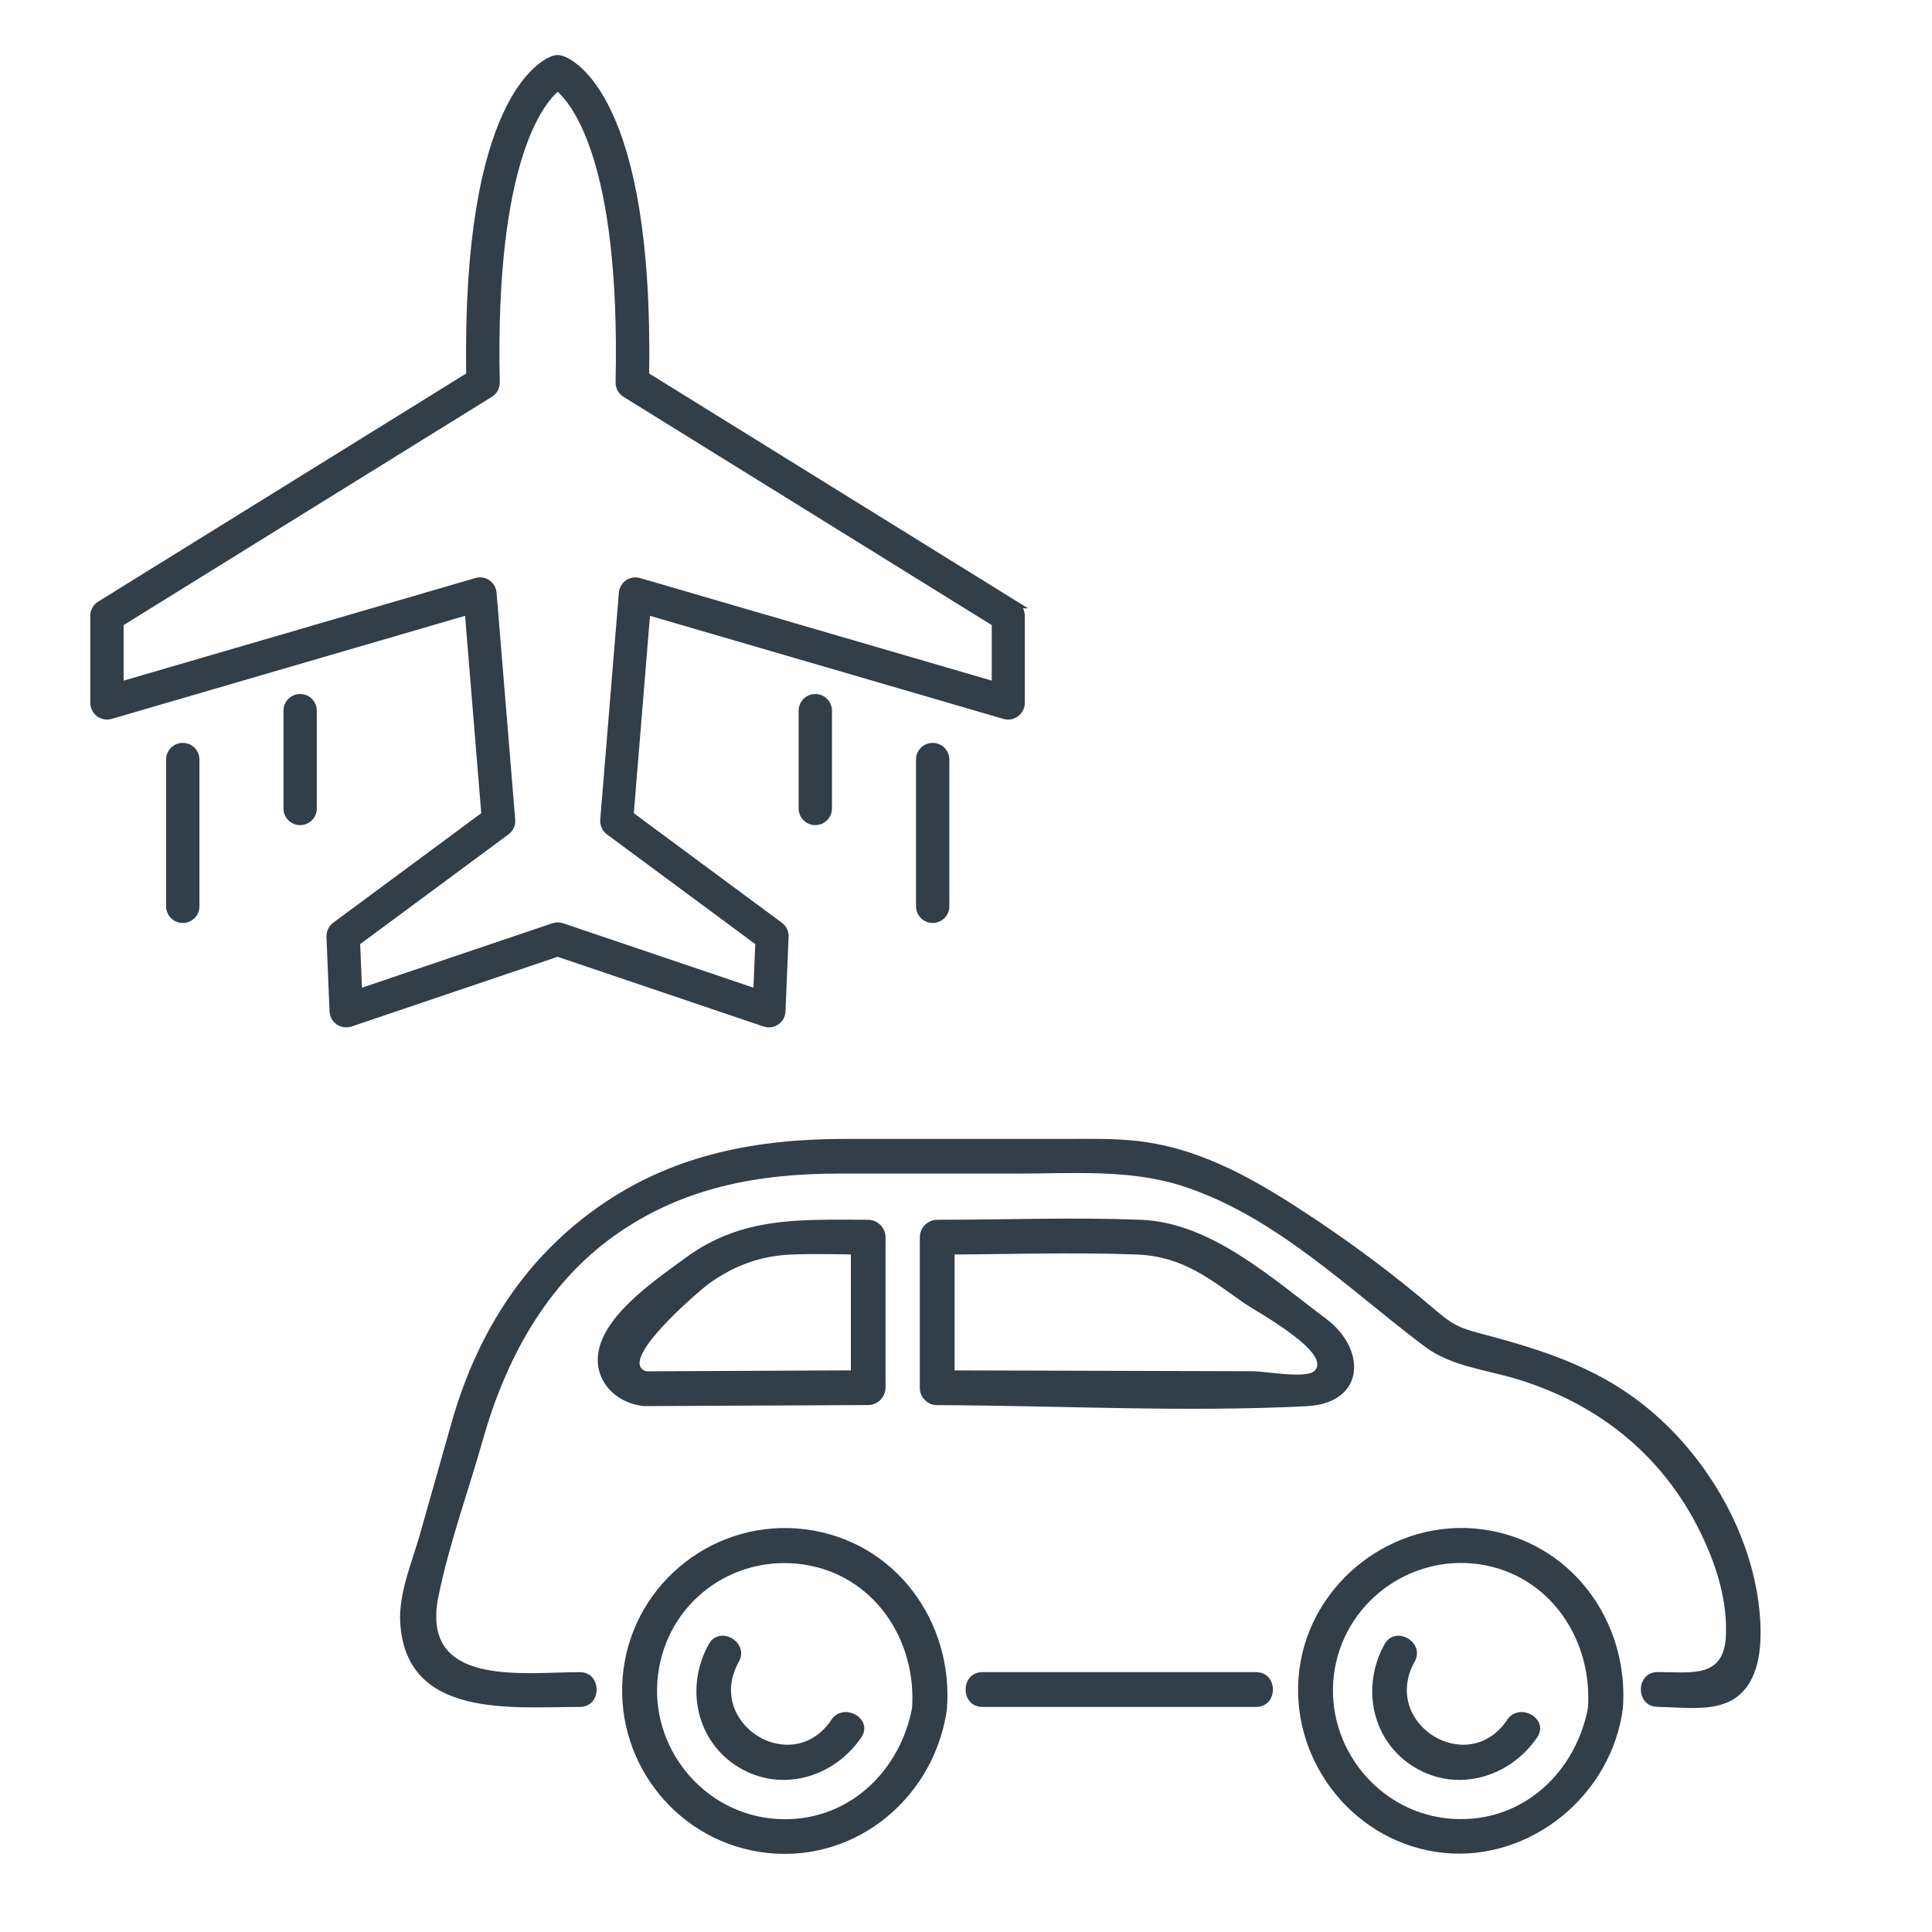
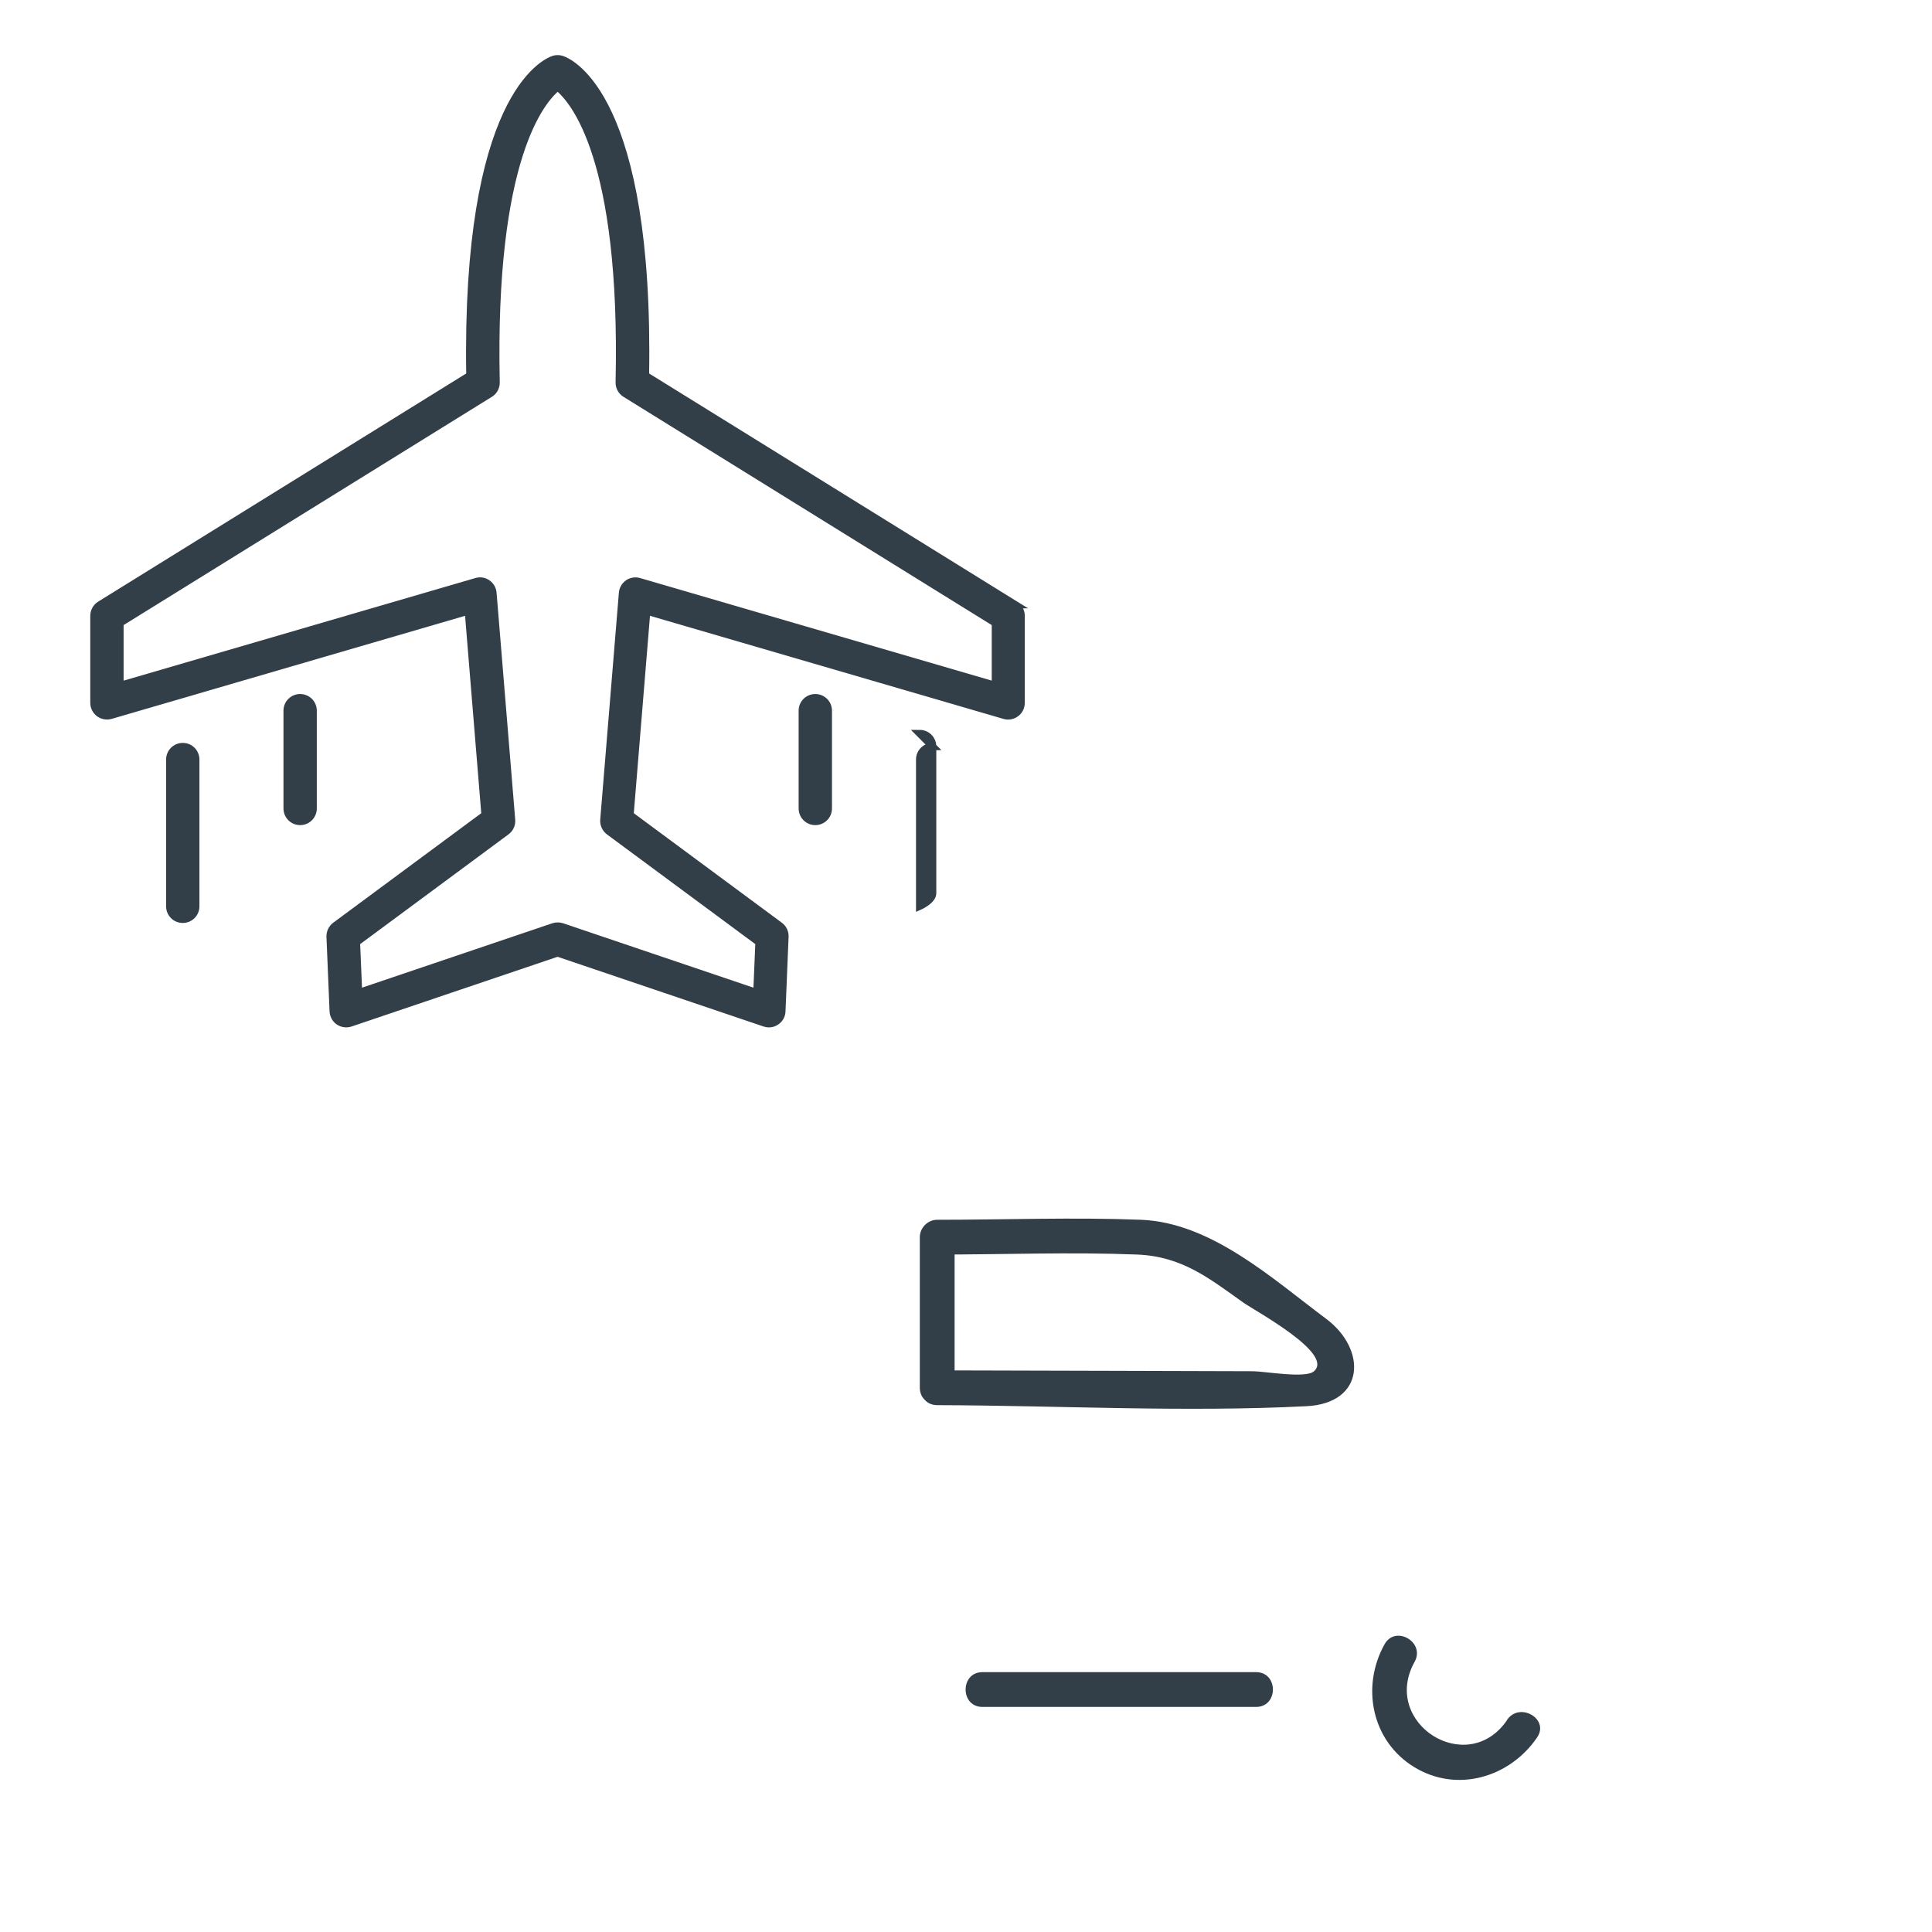
<svg xmlns="http://www.w3.org/2000/svg" id="Layer_1" width="200" height="200" viewBox="0 0 200 200">
  <defs>
    <style>.cls-1{stroke:#323e48;stroke-miterlimit:10;stroke-width:.75px;}.cls-1,.cls-2{fill:#323e48;}.cls-2{stroke-width:0px;}</style>
  </defs>
  <path class="cls-1" d="M105.11,62.6l-38.29-23.73c.49-28.72-7.7-32.39-8.65-32.72-.29-.1-.6-.1-.88,0-.94.33-9.13,4-8.65,32.72L10.36,62.6c-.4.25-.64.68-.64,1.15v9.01c0,.42.2.82.54,1.08.34.25.78.33,1.19.22l37.03-10.8,1.73,21.1-15.49,11.46c-.36.27-.56.69-.55,1.14l.32,7.72c.02.42.23.82.58,1.06.35.24.79.3,1.2.17l21.45-7.26,21.45,7.26c.14.05.29.07.43.07.27,0,.54-.08.76-.24.35-.24.57-.63.58-1.06l.32-7.72c.02-.45-.19-.88-.55-1.14l-15.49-11.46,1.73-21.1,37.03,10.8c.41.12.85.04,1.19-.22.34-.25.54-.65.54-1.08v-9.01c0-.47-.24-.9-.64-1.15ZM103.05,70.96l-36.89-10.76c-.39-.11-.81-.05-1.14.18-.33.23-.55.6-.58,1l-1.93,23.49c-.04.47.17.92.54,1.2l15.52,11.48-.22,5.21-20.18-6.83c-.28-.09-.58-.09-.87,0l-20.18,6.83-.22-5.21,15.52-11.48c.38-.28.58-.73.54-1.2l-1.93-23.49c-.03-.4-.25-.77-.58-1-.33-.23-.75-.3-1.14-.18l-36.89,10.76v-6.46l38.3-23.74c.41-.25.65-.7.64-1.18-.51-23.26,4.73-29.27,6.37-30.57,1.64,1.31,6.89,7.31,6.37,30.57-.01.48.23.93.64,1.18l38.3,23.74v6.46Z" />
  <path class="cls-1" d="M31.07,72.22c-.75,0-1.35.6-1.35,1.35v10.12c0,.75.6,1.35,1.35,1.35s1.35-.6,1.35-1.35v-10.12c0-.75-.6-1.35-1.35-1.35Z" />
  <path class="cls-1" d="M18.92,77.28c-.75,0-1.35.6-1.35,1.35v15.19c0,.75.6,1.35,1.35,1.35s1.35-.6,1.35-1.35v-15.19c0-.75-.6-1.35-1.35-1.35Z" />
  <path class="cls-1" d="M84.4,72.22c-.75,0-1.35.6-1.35,1.35v10.12c0,.75.6,1.35,1.35,1.35s1.35-.6,1.35-1.35v-10.12c0-.75-.6-1.35-1.35-1.35Z" />
-   <path class="cls-1" d="M96.55,77.28c-.75,0-1.35.6-1.35,1.35v15.19c0,.75.6,1.35,1.35,1.35s1.35-.6,1.35-1.35v-15.19c0-.75-.6-1.35-1.35-1.35Z" />
-   <path class="cls-2" d="M98.02,177c.74-9.1-5.32-17.48-14.61-18.68s-17.71,5.43-18.87,14.53,5.14,17.46,14.09,18.86c9.34,1.46,17.73-5.09,19.31-14.22.39-2.27-3.08-3.24-3.47-.96-1.19,6.87-6.77,12.21-14.03,11.77-7.61-.46-13.27-7.43-12.32-14.94s7.74-12.46,15.02-11.41,11.85,7.8,11.26,15.06c-.19,2.31,3.41,2.3,3.6,0Z" />
-   <path class="cls-2" d="M86.06,178.05c-4.12,6.04-13.12.34-9.58-6.02,1.13-2.03-1.98-3.84-3.11-1.82-2.45,4.39-1.35,10.02,3.07,12.72s9.89,1.08,12.72-3.07c1.31-1.92-1.81-3.72-3.11-1.82h0Z" />
-   <path class="cls-2" d="M167.99,177c.74-9.1-5.32-17.48-14.61-18.69-9.07-1.18-17.71,5.43-18.87,14.53-1.14,8.95,5.14,17.46,14.09,18.86s17.73-5.09,19.31-14.22c.39-2.27-3.08-3.24-3.47-.96-1.19,6.87-6.77,12.21-14.03,11.77-7.61-.46-13.27-7.43-12.32-14.94.92-7.3,7.74-12.46,15.02-11.42s11.85,7.8,11.26,15.06c-.19,2.31,3.41,2.3,3.6,0Z" />
+   <path class="cls-1" d="M96.55,77.28c-.75,0-1.35.6-1.35,1.35v15.19s1.35-.6,1.35-1.35v-15.19c0-.75-.6-1.35-1.35-1.35Z" />
  <path class="cls-2" d="M156.02,178.05c-4.11,6.04-13.12.34-9.58-6.02,1.13-2.03-1.98-3.84-3.11-1.82-2.45,4.39-1.35,10.02,3.07,12.72s9.89,1.08,12.72-3.07c1.31-1.92-1.81-3.72-3.11-1.82h0Z" />
-   <path class="cls-2" d="M66.7,145.56c7.72-.04,15.45-.07,23.17-.11.97,0,1.8-.82,1.8-1.8v-15.58c0-.97-.82-1.8-1.8-1.8-6.93,0-12.99-.4-18.89,3.93-3,2.2-8.05,5.61-8.96,9.41-.71,2.95,1.36,5.41,4.2,5.88,2.27.37,3.24-3.09.96-3.47-3.98-.66,5.5-8.64,6.15-9.1,2.61-1.88,5.35-2.92,8.59-3.05,2.65-.11,5.31,0,7.96,0l-1.8-1.8v15.58l1.8-1.8c-7.72.04-15.45.07-23.17.11-2.32.01-2.32,3.61,0,3.6Z" />
  <path class="cls-2" d="M98.82,143.65v-15.58l-1.8,1.8c6.88,0,13.83-.27,20.7,0,4.65.19,7.45,2.46,11,4.98,1.25.88,9.47,5.3,7.28,7.12-.89.74-5.08-.01-6.25-.02l-13.72-.04c-6.34-.02-12.67-.04-19.01-.05-2.32,0-2.32,3.59,0,3.6,12.69.04,25.55.75,38.22.11,6.11-.31,6.26-5.89,2.04-9.05-5.6-4.18-11.91-9.97-19.18-10.25-7-.27-14.07,0-21.08,0-.97,0-1.8.82-1.8,1.8v15.58c0,2.32,3.6,2.32,3.6,0Z" />
-   <path class="cls-2" d="M171.59,176.7c2.49,0,5.87.59,8.05-.92,2.44-1.68,2.72-5.12,2.59-7.82-.39-7.82-4.53-15.61-10.2-20.9s-11.98-7.22-18.93-9.06c-2.31-.61-2.95-1.05-4.75-2.59-3.89-3.31-8-6.4-12.25-9.23-5.65-3.76-11.44-7.27-18.31-8.06-2.51-.29-5.04-.22-7.56-.22-7.58,0-15.15,0-22.73,0-9,0-17.38,1.54-24.86,6.56-8.15,5.46-13.2,13.38-15.87,22.73-1.11,3.89-2.2,7.78-3.31,11.68-.8,2.82-2.2,6.07-2.03,9.06.56,10.01,11.55,8.77,18.59,8.77,2.32,0,2.32-3.6,0-3.6-5.85,0-16.53,1.61-14.64-7.79,1.1-5.47,3.09-10.9,4.61-16.28,2.35-8.3,6.53-16.07,13.61-21.11s14.94-6.43,23.26-6.43c6.16,0,12.32,0,18.47,0,5.67,0,11.65-.48,17.12,1.3,9.56,3.11,17.15,10.66,24.99,16.57,2.81,2.12,6.41,2.42,9.72,3.44,8.68,2.68,15.43,8.27,19.24,16.62,1.4,3.06,2.4,6.43,2.27,9.83-.17,4.54-3.53,3.84-7.07,3.84-2.32,0-2.32,3.6,0,3.6h0Z" />
  <path class="cls-2" d="M101.7,176.7h28.33c2.32,0,2.32-3.6,0-3.6h-28.33c-2.32,0-2.32,3.6,0,3.6h0Z" />
</svg>